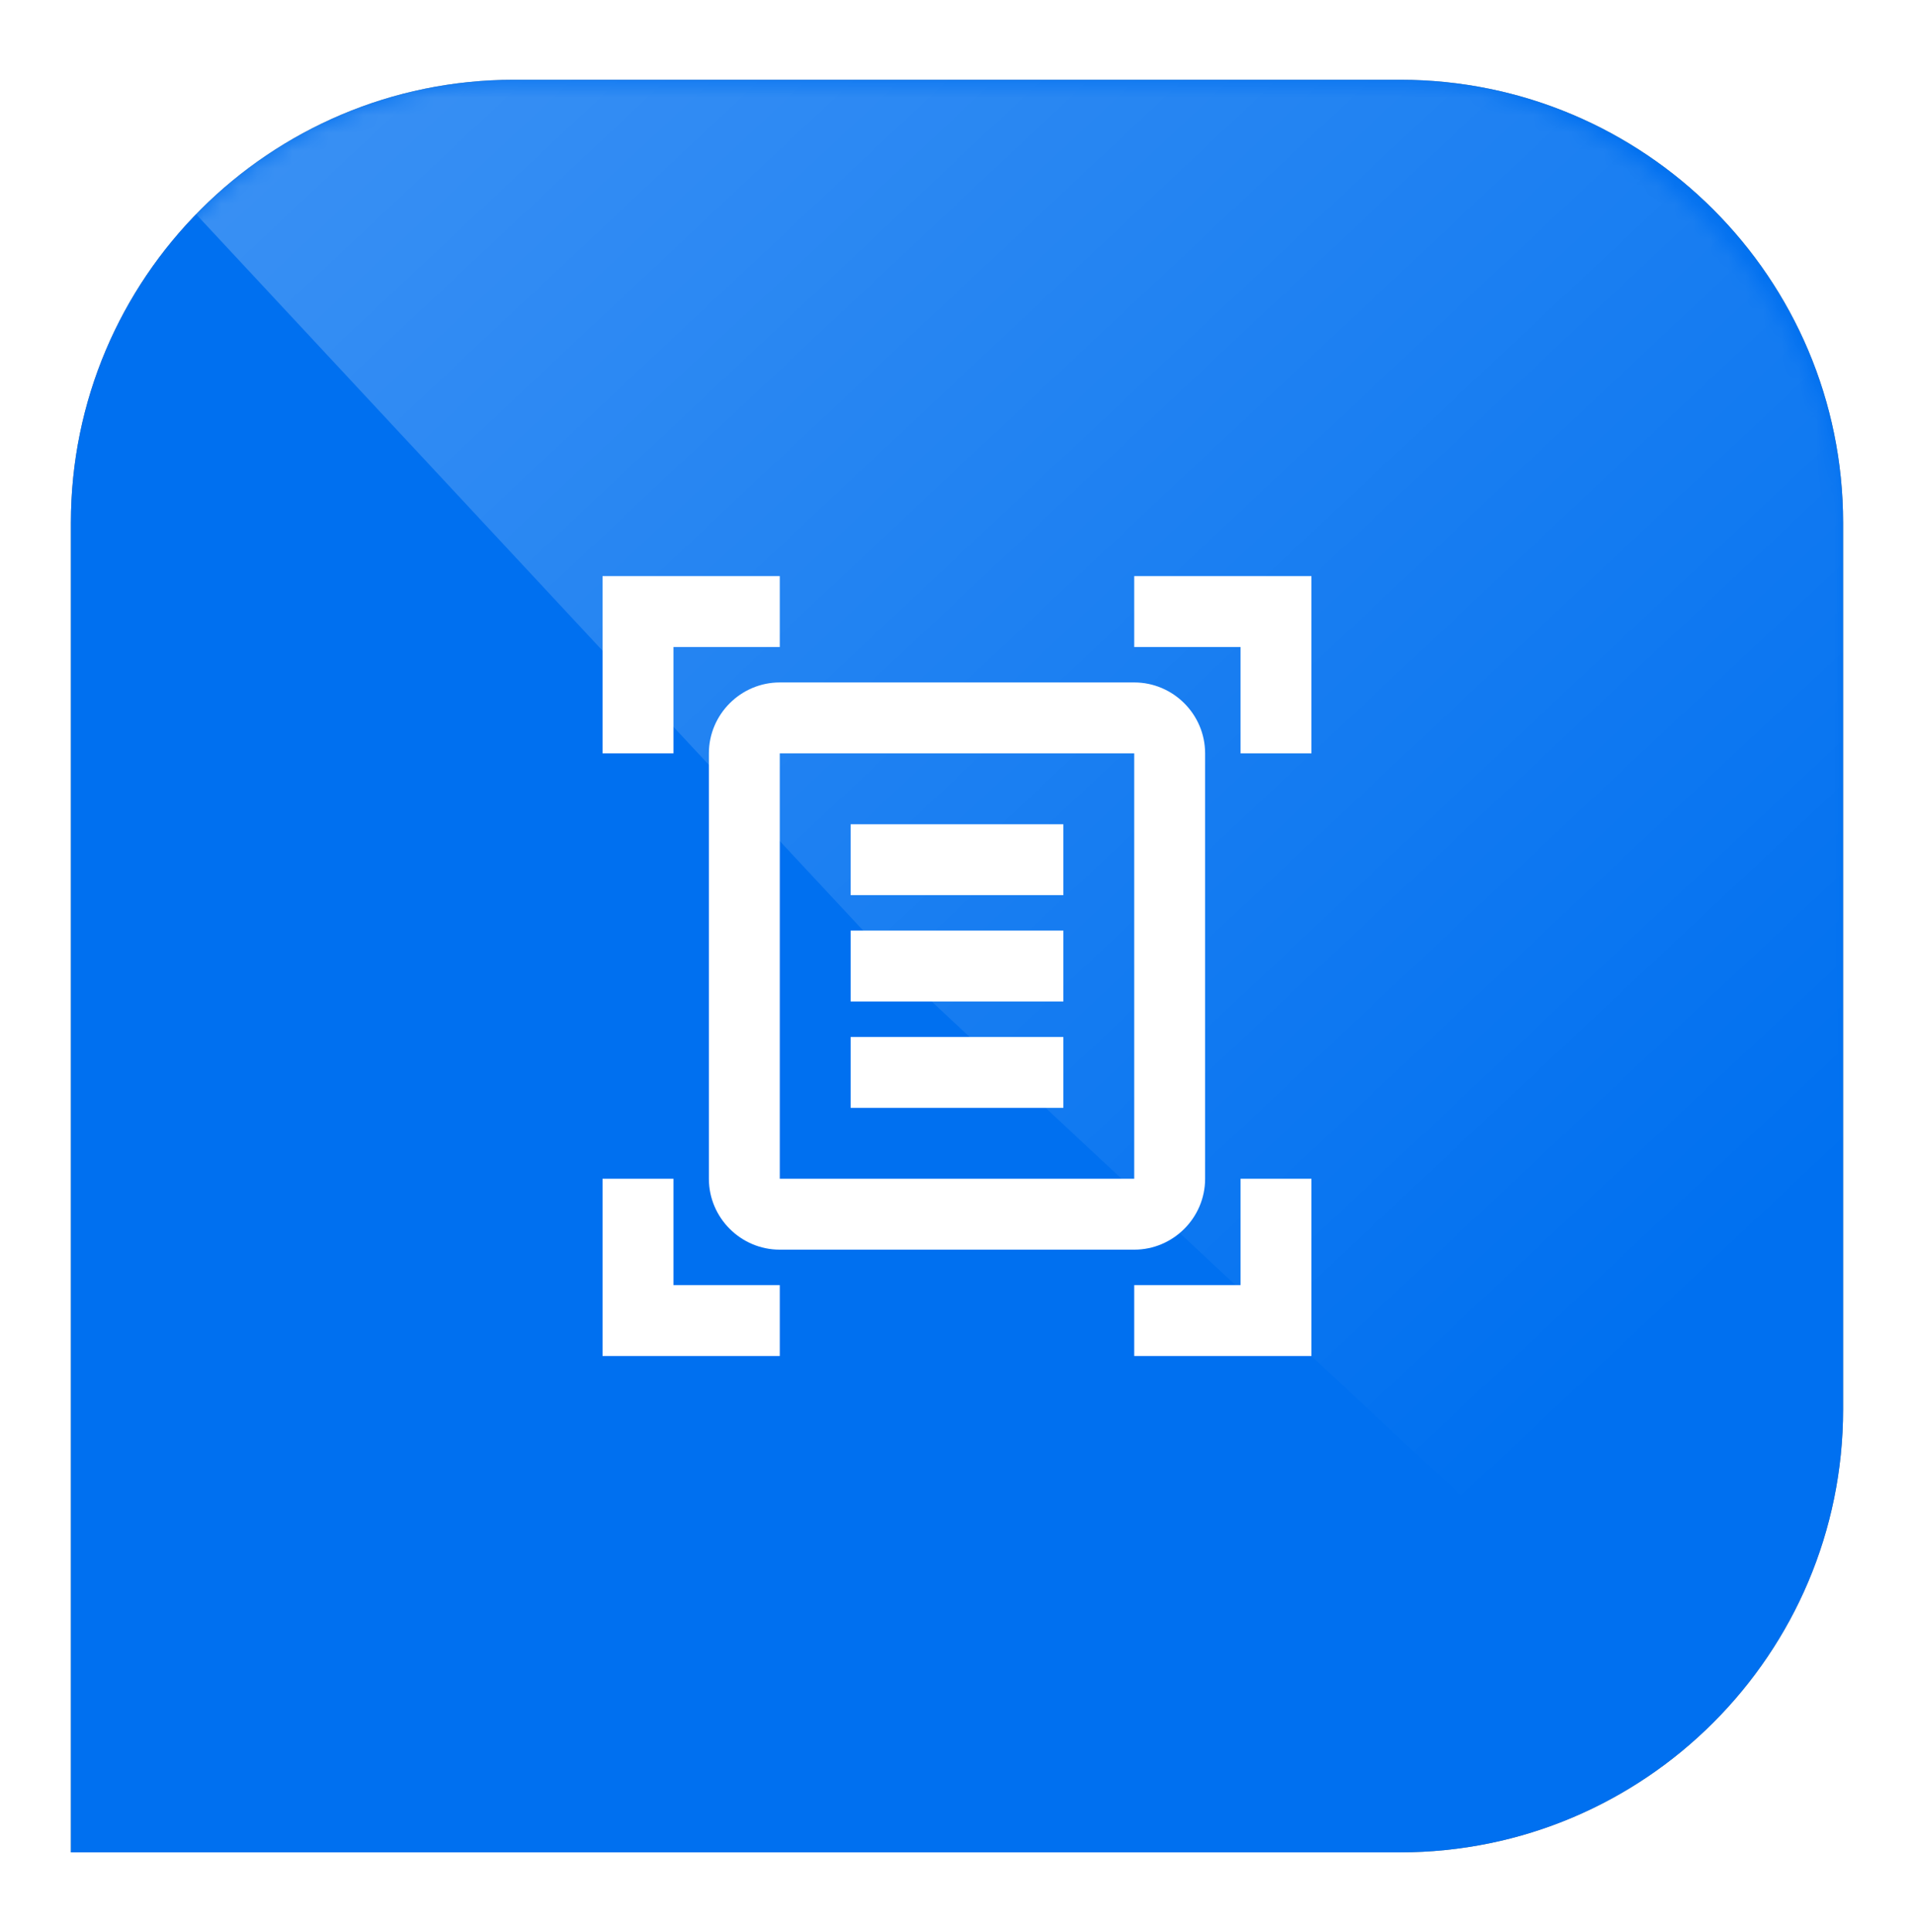
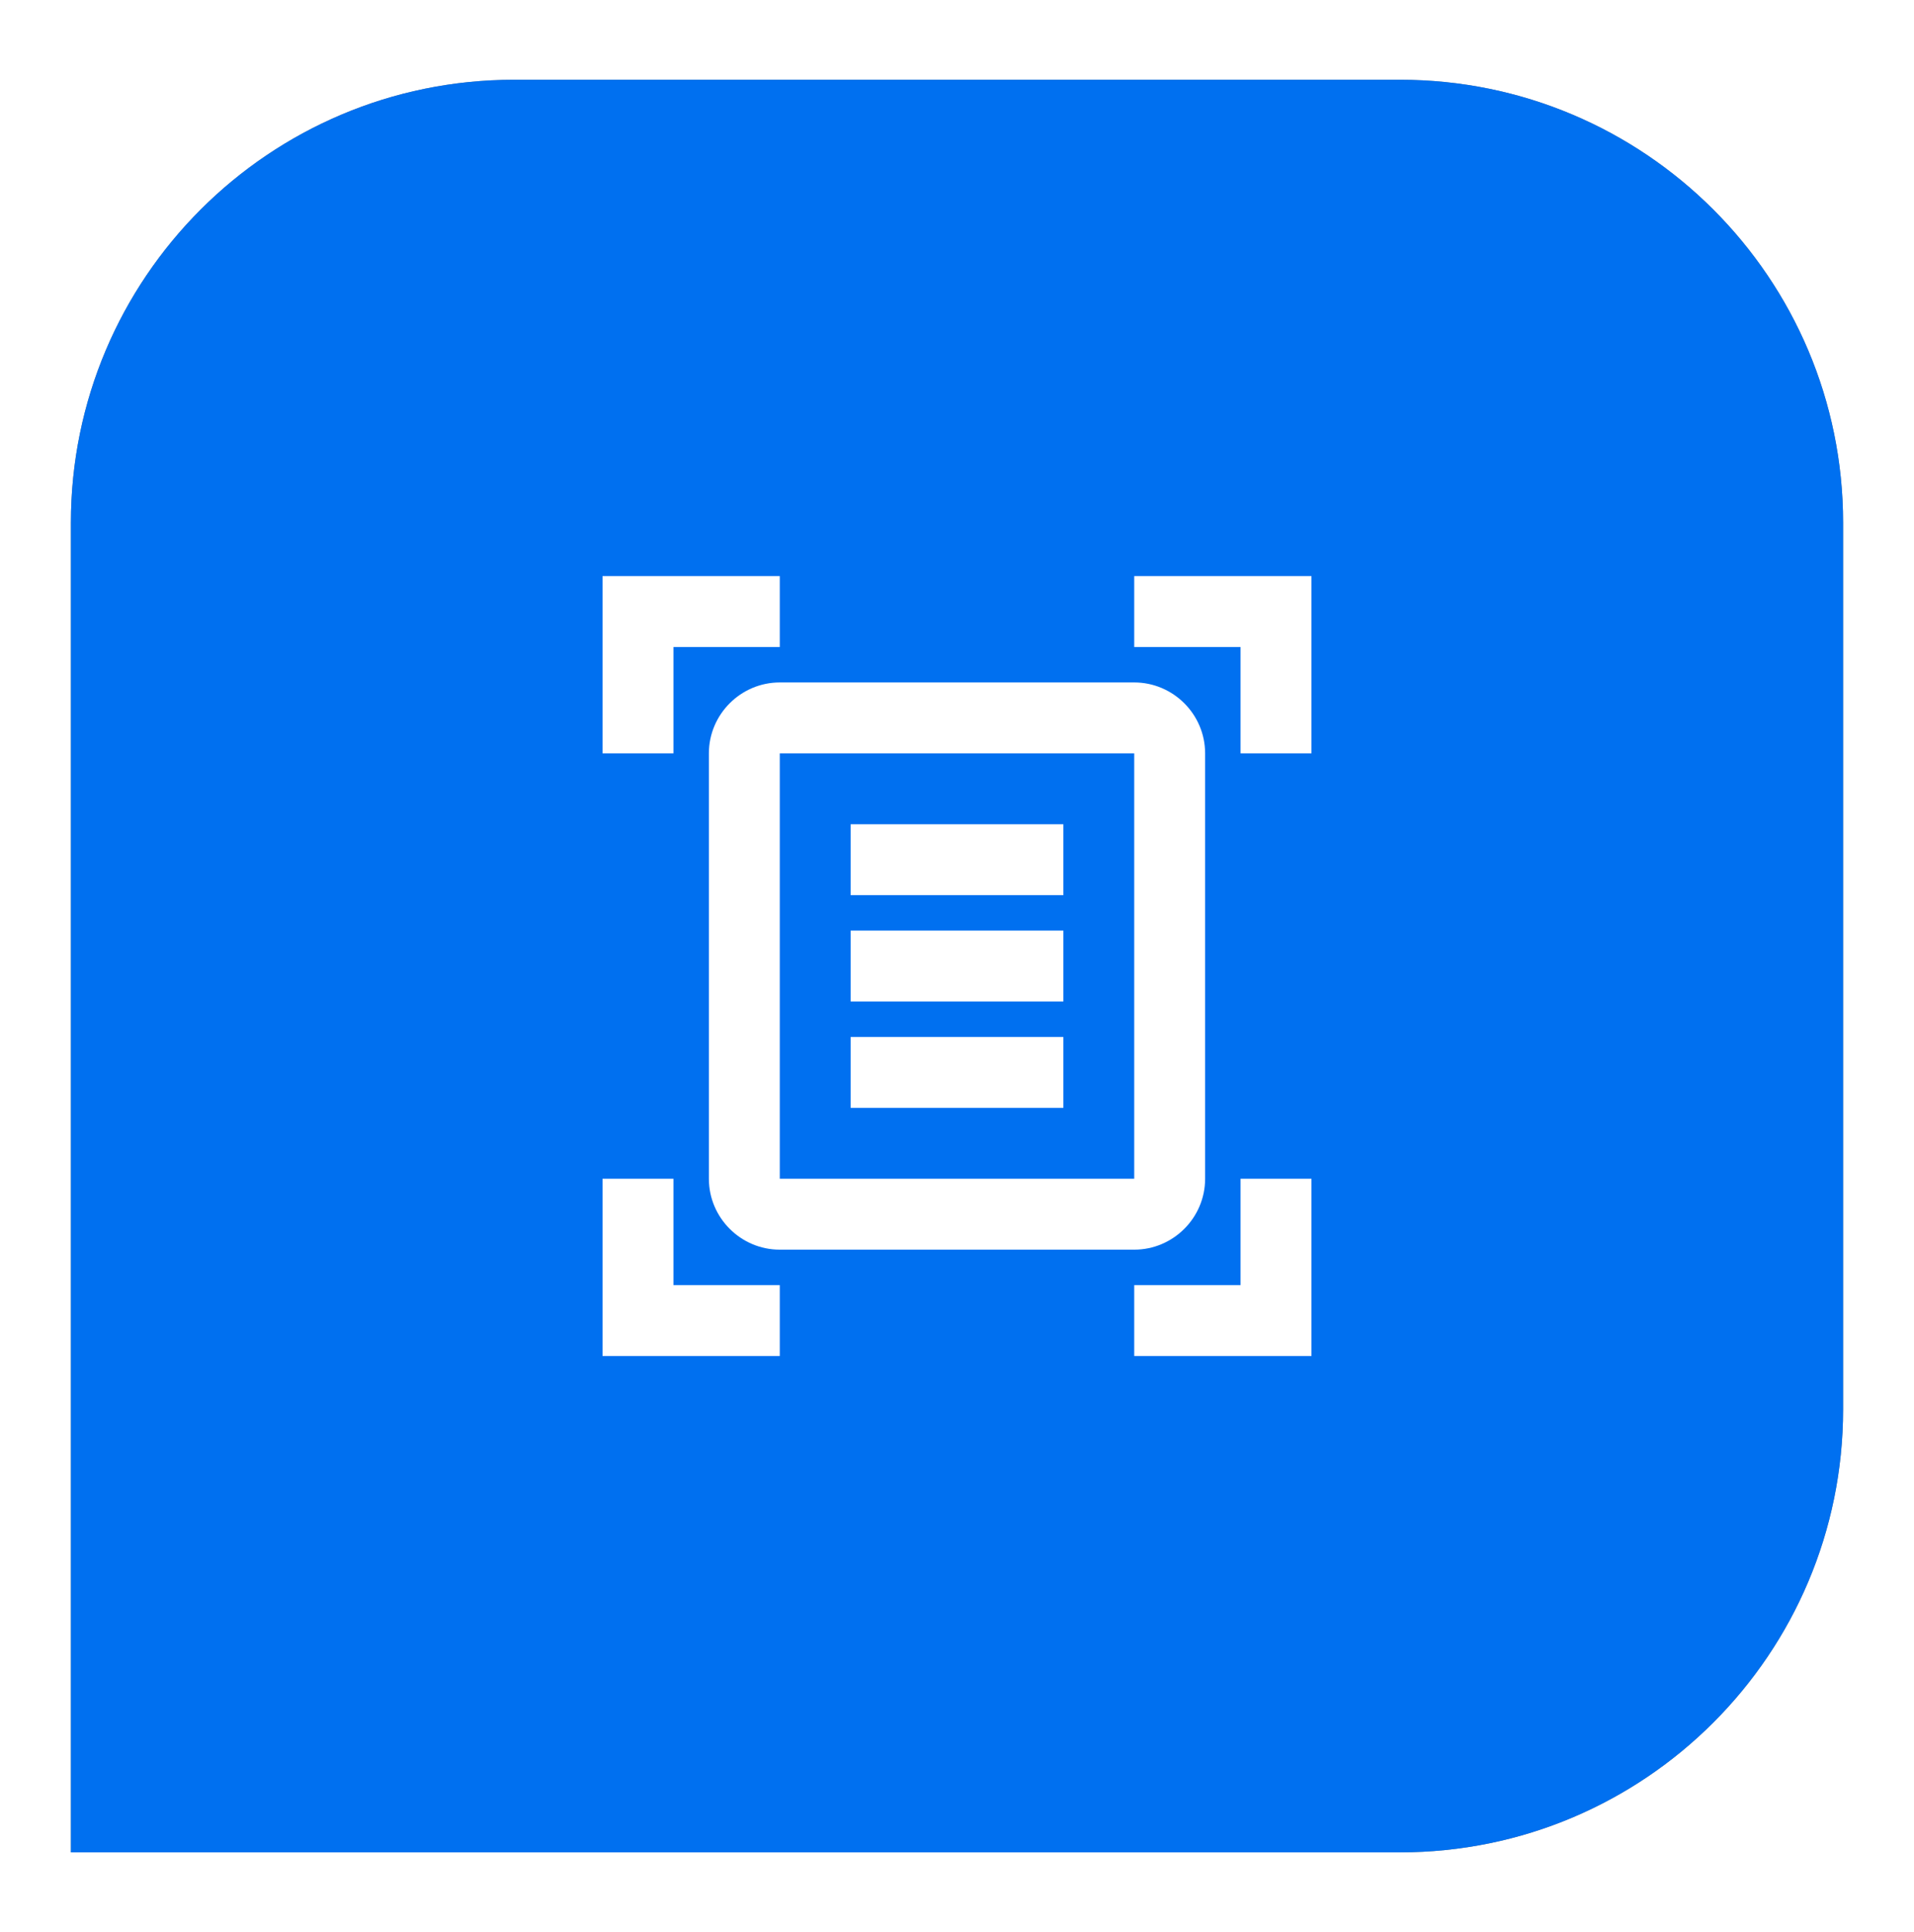
<svg xmlns="http://www.w3.org/2000/svg" width="108" height="109" viewBox="0 0 108 109" fill="none">
  <g filter="url(#filter0_f_4327_2946)">
    <path d="M4 29.5C4 15.693 15.193 4.5 29 4.5H79C92.807 4.5 104 15.693 104 29.5V79.5C104 93.307 92.807 104.5 79 104.5H4V29.5Z" fill="black" fill-opacity="0.5" />
  </g>
  <path d="M4 29.5C4 15.693 15.193 4.5 29 4.5H79C92.807 4.5 104 15.693 104 29.5V79.5C104 93.307 92.807 104.5 79 104.5H4V29.5Z" fill="#0070F0" />
  <g style="mix-blend-mode:overlay">
    <mask id="mask0_4327_2946" style="mask-type:alpha" maskUnits="userSpaceOnUse" x="4" y="4" width="100" height="101">
      <rect x="4" y="4.5" width="100" height="100" rx="25" fill="url(#paint0_linear_4327_2946)" />
    </mask>
    <g mask="url(#mask0_4327_2946)">
-       <path opacity="0.3" d="M4 4.5H104V104.5L51.5 55.5L4 4.5Z" fill="url(#paint1_linear_4327_2946)" />
-     </g>
+       </g>
  </g>
  <path d="M44 36.5H38V42.5H34V32.5H44V36.5ZM74 42.5V32.5H64V36.5H70V42.5H74ZM44 72.5H38V66.5H34V76.5H44V72.5ZM70 66.5V72.5H64V76.5H74V66.5H70ZM64 42.5H44V66.5H64V42.5ZM68 66.5C68 68.7 66.2 70.5 64 70.5H44C41.8 70.5 40 68.7 40 66.5V42.5C40 40.3 41.8 38.5 44 38.5H64C66.2 38.5 68 40.3 68 42.5V66.5ZM60 46.5H48V50.5H60V46.5ZM60 52.5H48V56.5H60V52.5ZM60 58.5H48V62.5H60V58.5Z" fill="white" />
  <defs>
    <filter id="filter0_f_4327_2946" x="0" y="0.5" width="108" height="108" filterUnits="userSpaceOnUse" color-interpolation-filters="sRGB">
      <feFlood flood-opacity="0" result="BackgroundImageFix" />
      <feBlend mode="normal" in="SourceGraphic" in2="BackgroundImageFix" result="shape" />
      <feGaussianBlur stdDeviation="2" result="effect1_foregroundBlur_4327_2946" />
    </filter>
    <linearGradient id="paint0_linear_4327_2946" x1="6.326" y1="51.868" x2="100.512" y2="51.868" gradientUnits="userSpaceOnUse">
      <stop stop-color="#07569E" />
      <stop offset="1" stop-color="#0093DD" />
    </linearGradient>
    <linearGradient id="paint1_linear_4327_2946" x1="98" y1="96" x2="-9.5" y2="-18.5" gradientUnits="userSpaceOnUse">
      <stop offset="0.116" stop-color="white" stop-opacity="0" />
      <stop offset="1" stop-color="white" />
    </linearGradient>
  </defs>
</svg>